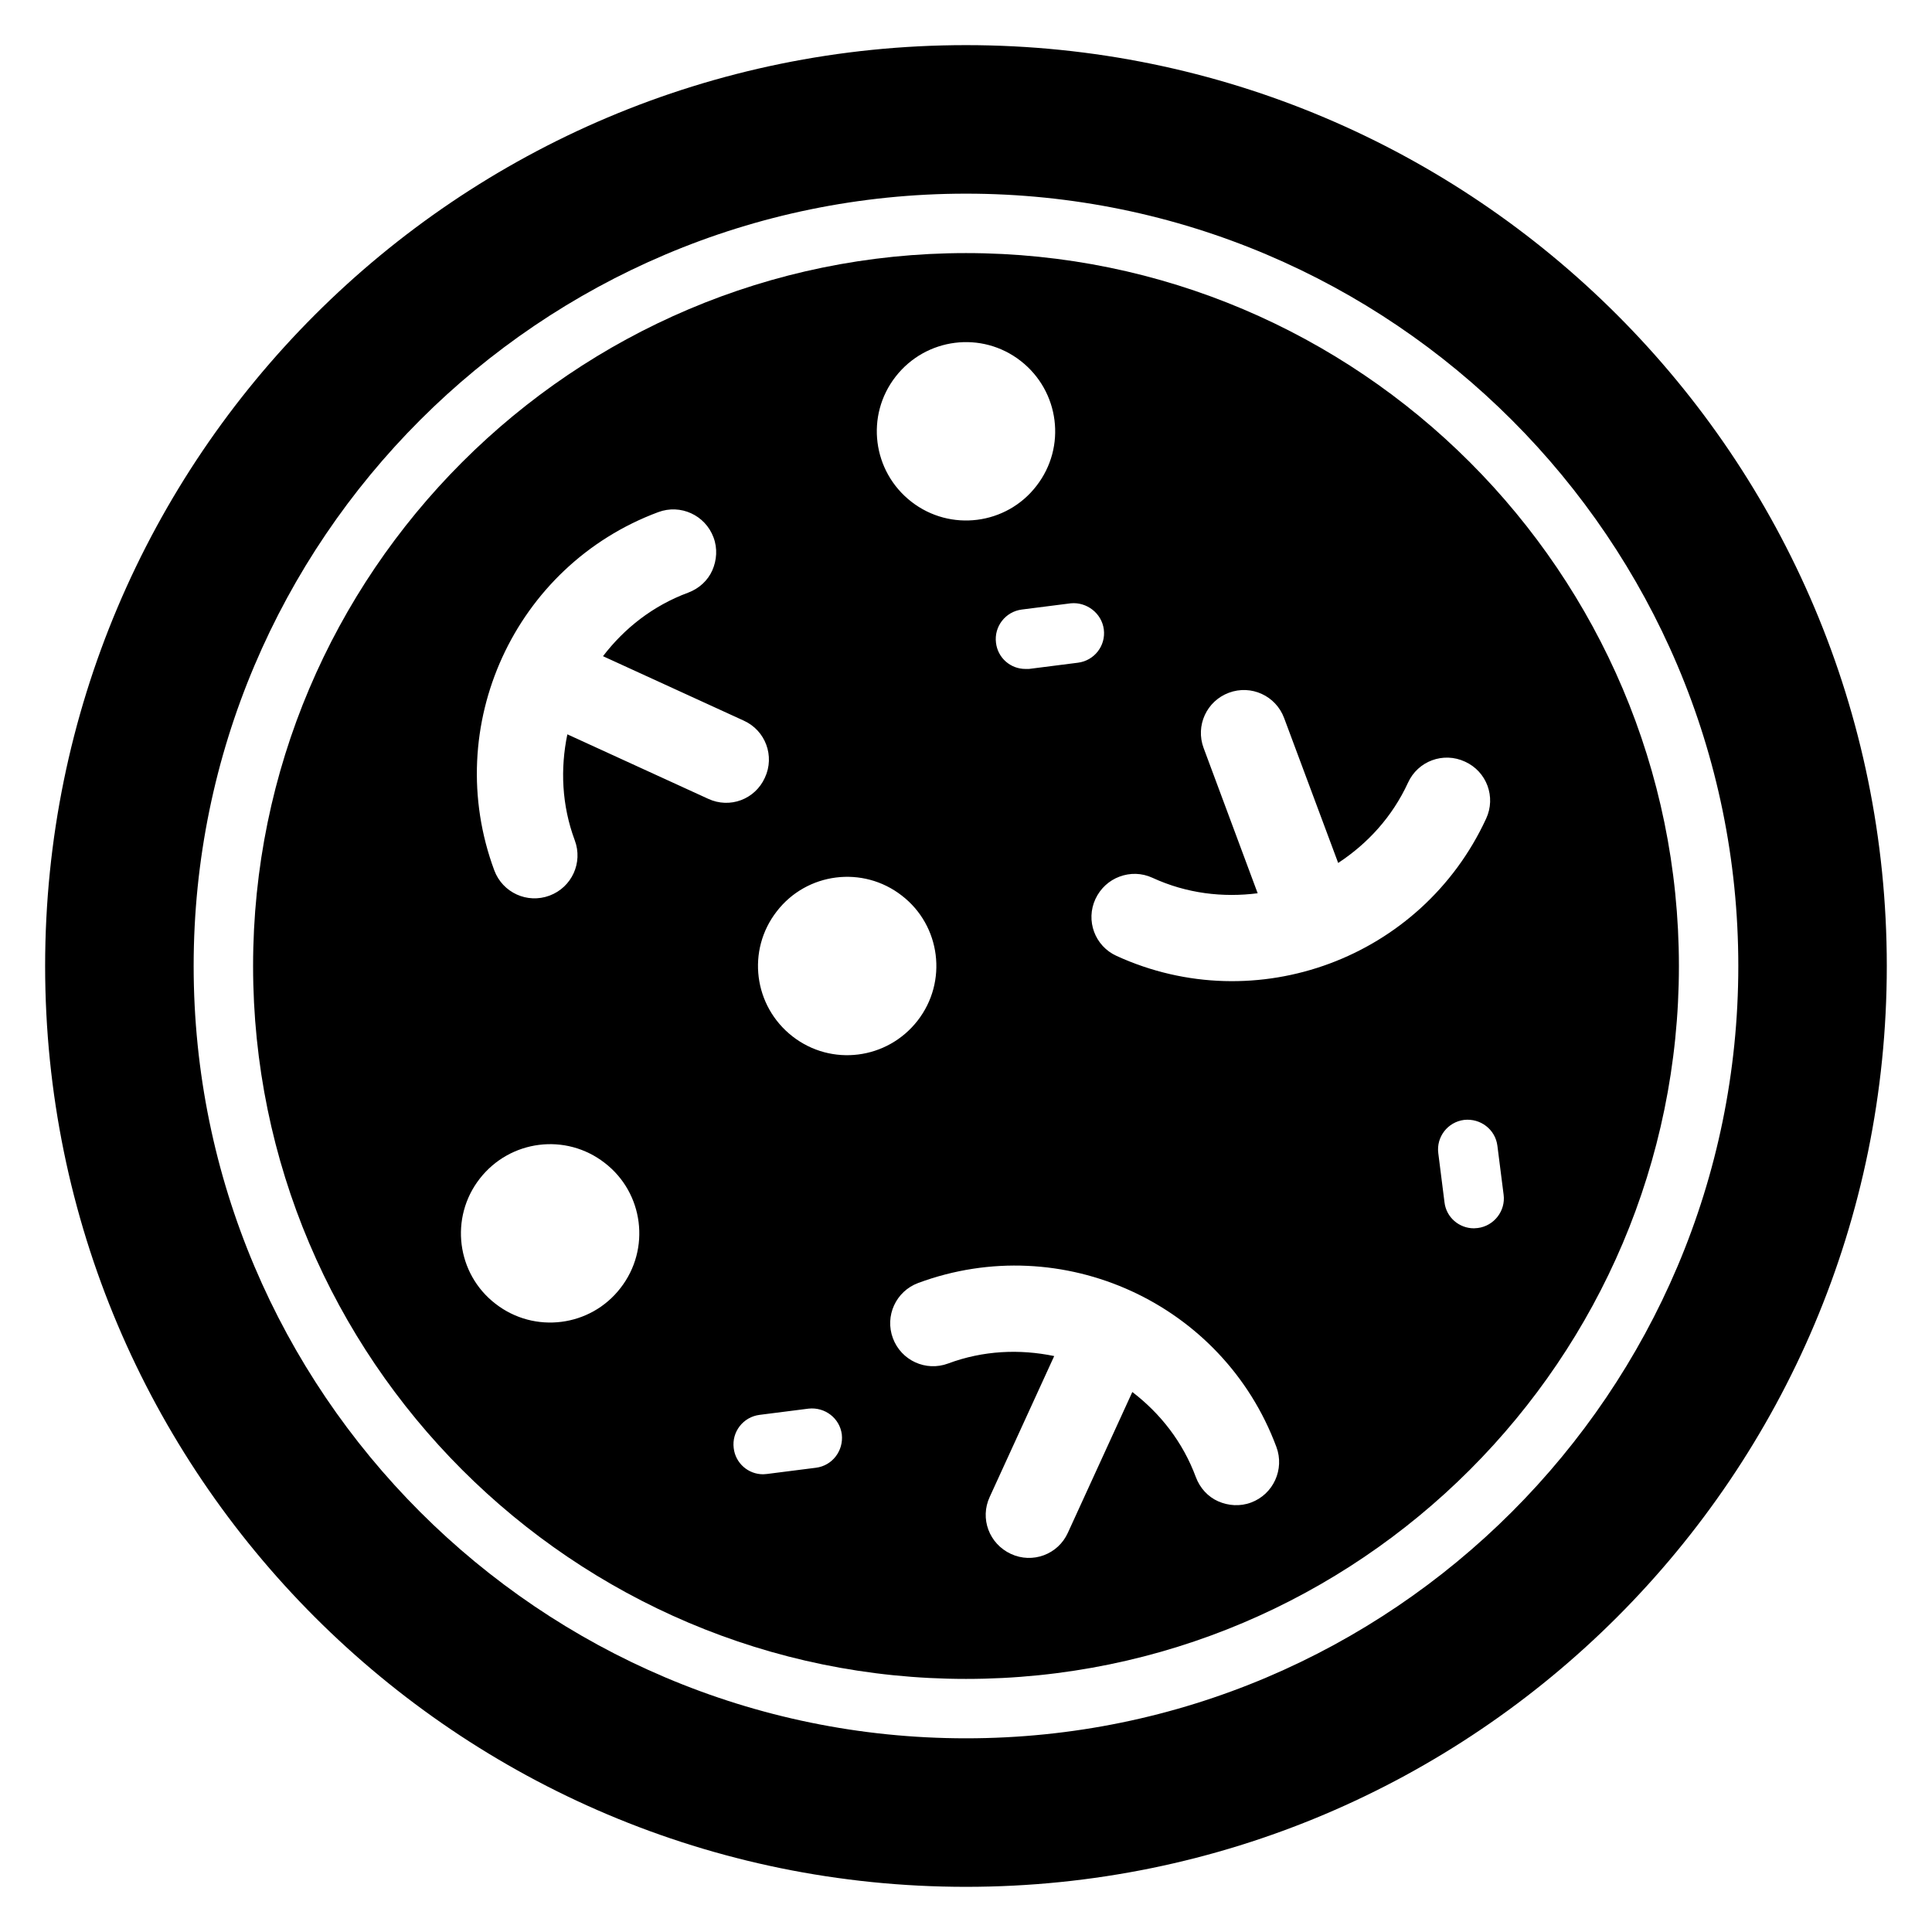
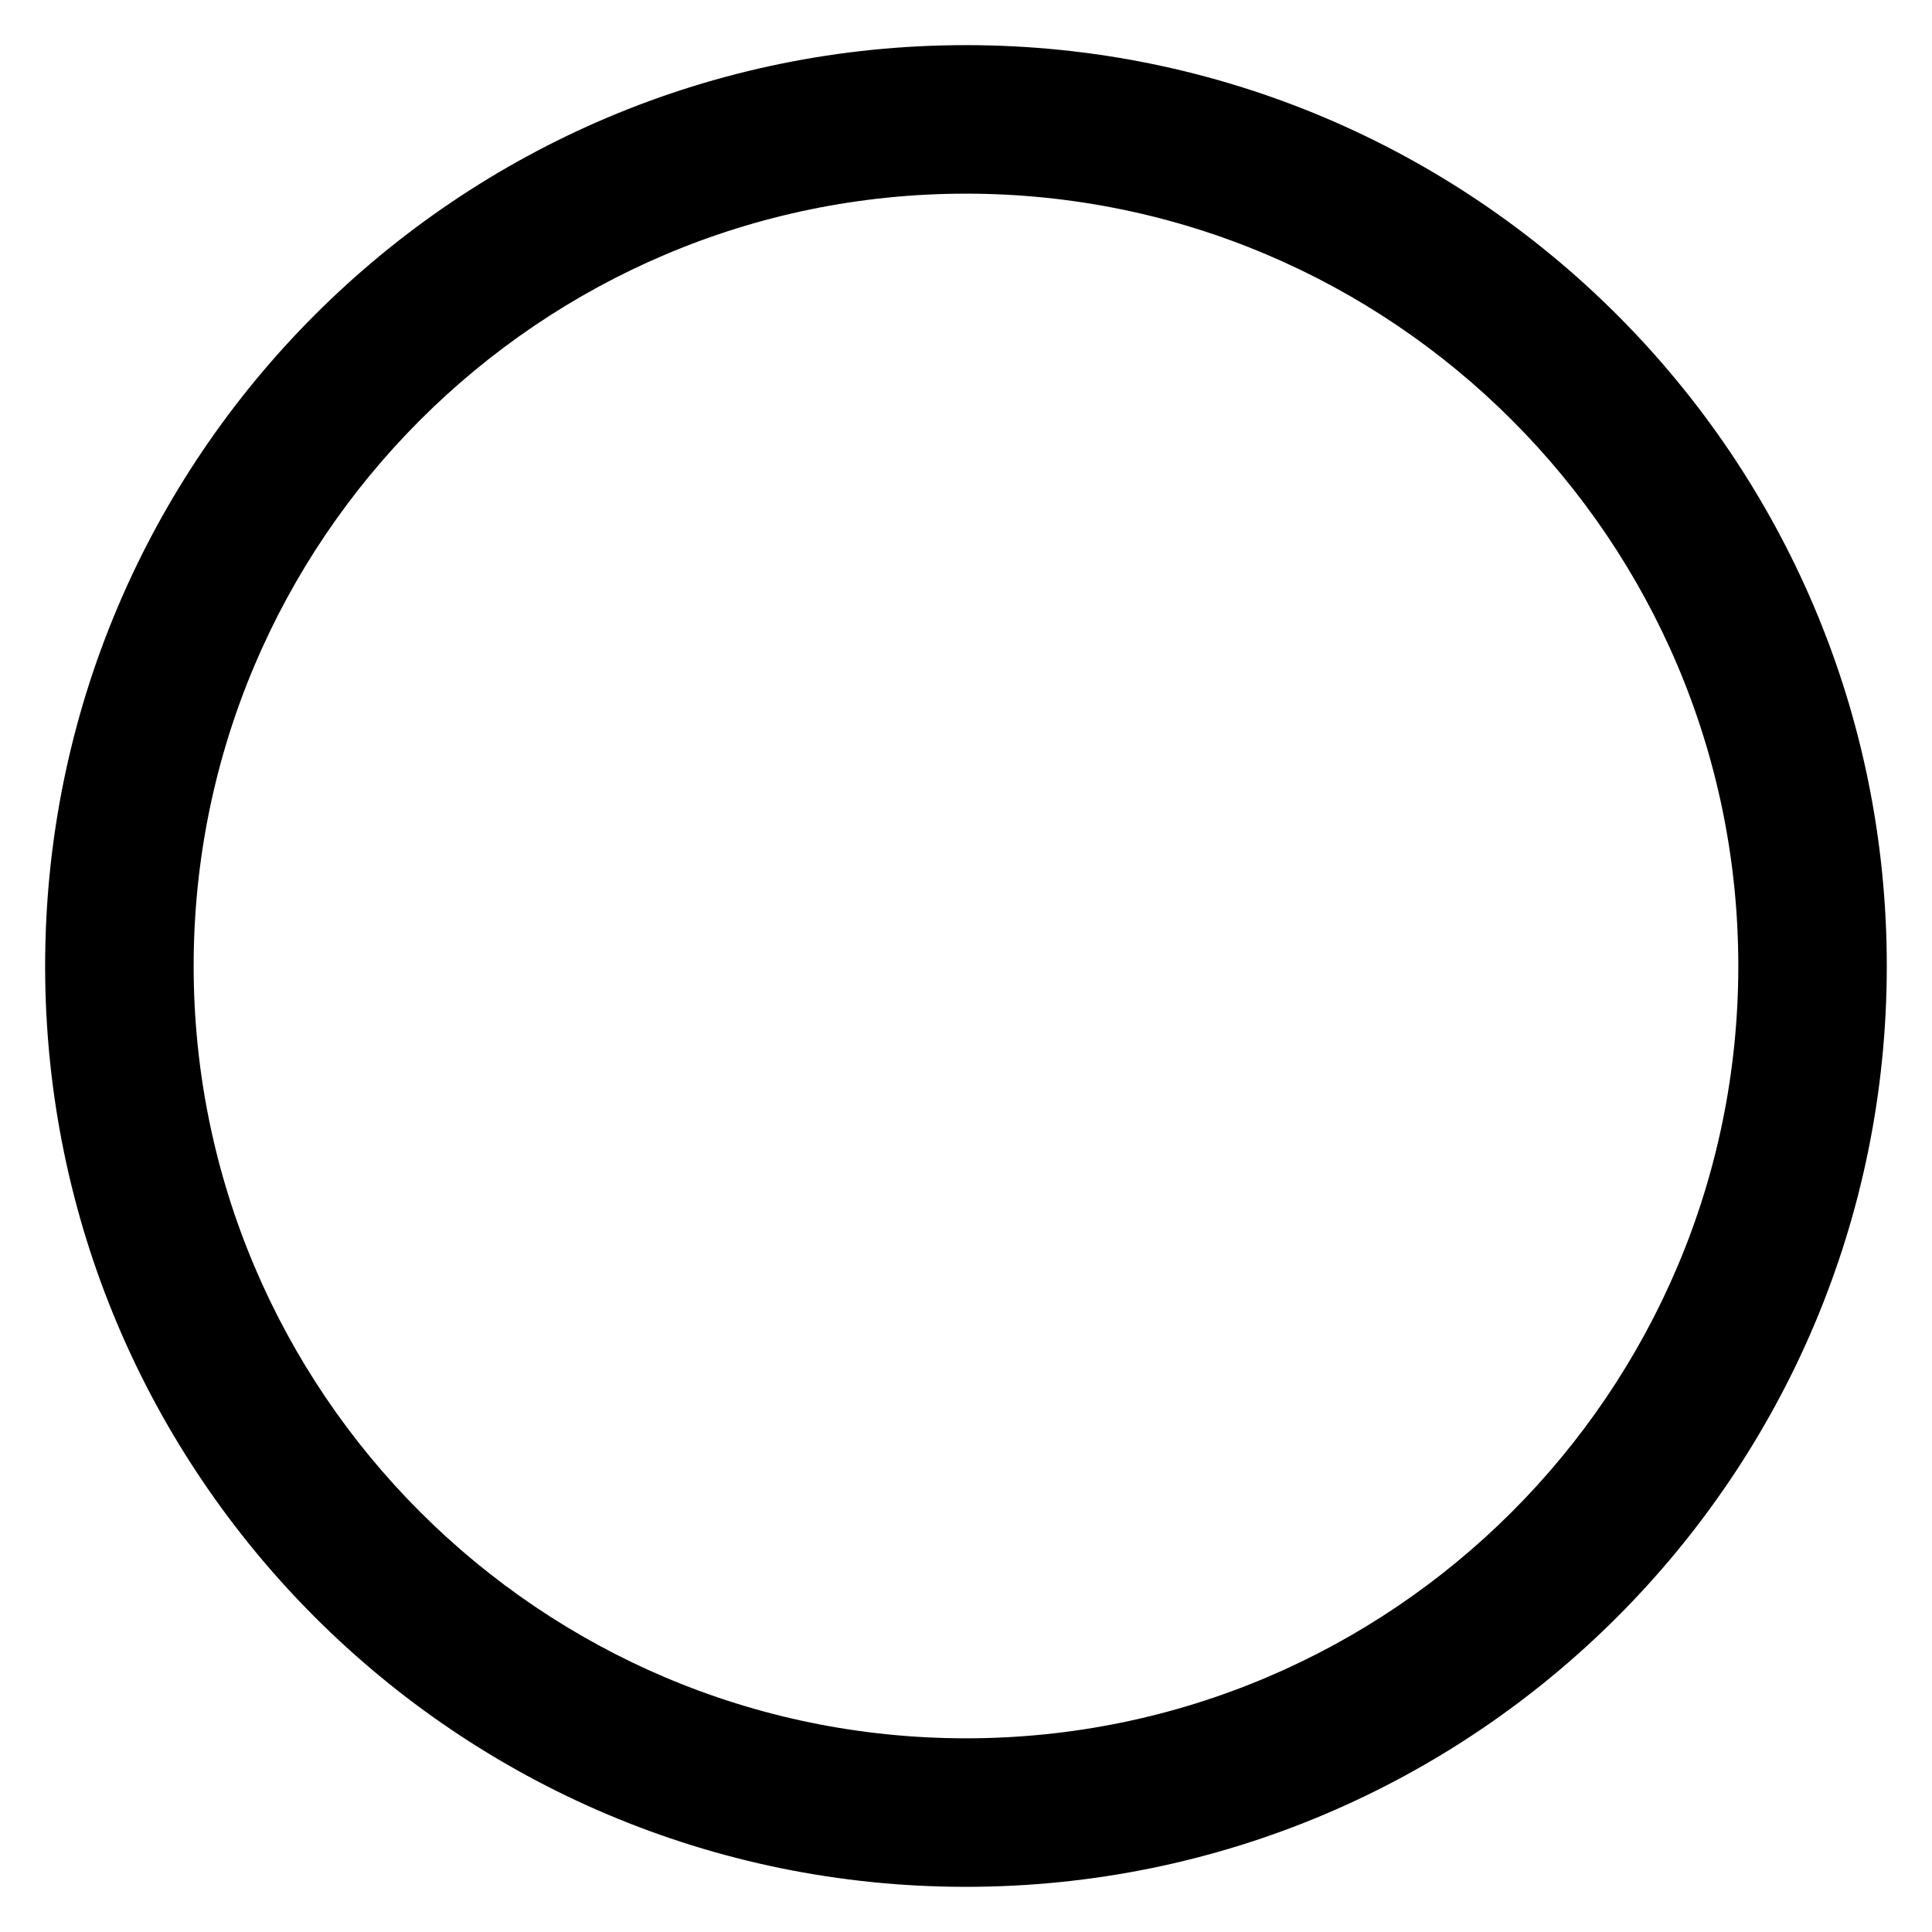
<svg xmlns="http://www.w3.org/2000/svg" fill="#000000" width="800px" height="800px" version="1.1" viewBox="144 144 512 512">
  <g>
-     <path d="m400 211.07c-104.15 0-188.93 84.781-188.93 188.93s84.781 188.93 188.93 188.93 188.93-84.781 188.93-188.93c-0.004-104.15-84.785-188.93-188.93-188.93zm36.523 99.738c0.551 4.328-2.519 8.266-6.848 8.816l-12.988 1.652h-0.945c-3.938 0-7.32-2.914-7.793-6.926-0.551-4.328 2.519-8.266 6.848-8.816l12.988-1.652c4.172-0.395 8.188 2.598 8.738 6.926zm-55.18-66.992c8.031-10.312 22.828-12.203 33.141-4.172s12.203 22.828 4.172 33.141c-7.949 10.312-22.828 12.203-33.141 4.172-10.312-8.027-12.203-22.828-4.172-33.141zm1.652 137.53c10.312 7.949 12.203 22.828 4.172 33.141s-22.828 12.203-33.141 4.172-12.203-22.828-4.172-33.141c7.949-10.312 22.828-12.203 33.141-4.172zm-74.551 103.99c-7.949 10.312-22.828 12.203-33.141 4.172-10.312-7.949-12.203-22.828-4.172-33.141s22.828-12.203 33.141-4.172c10.312 7.949 12.203 22.828 4.172 33.141zm23.223-129.65-37.312-17.082c-1.891 9.133-1.496 18.812 1.969 28.102 2.203 5.902-0.789 12.438-6.691 14.641-5.902 2.203-12.438-0.789-14.641-6.691-14.168-38.18 5.352-80.766 43.453-94.938 5.902-2.203 12.438 0.789 14.641 6.691 1.102 2.914 0.867 6.062-0.316 8.738-1.18 2.676-3.465 4.801-6.375 5.902-9.367 3.465-16.926 9.445-22.594 16.848l37.312 17.082c5.746 2.598 8.266 9.367 5.59 15.113-2.598 5.75-9.289 8.27-15.035 5.594zm28.578 177.28-12.988 1.652c-0.316 0-0.629 0.078-1.023 0.078-3.938 0-7.32-2.914-7.793-6.926-0.551-4.328 2.519-8.266 6.848-8.816l12.988-1.652c4.328-0.473 8.266 2.519 8.816 6.848 0.473 4.328-2.519 8.266-6.848 8.816zm115.32 9.211c-2.914 1.102-6.062 0.867-8.738-0.316-2.676-1.18-4.801-3.465-5.902-6.375-3.465-9.367-9.445-16.926-16.848-22.594l-17.082 37.312c-2.598 5.746-9.367 8.266-15.113 5.59-5.746-2.676-8.266-9.367-5.59-15.113l17.082-37.312c-9.133-1.891-18.812-1.496-28.102 1.969-5.902 2.203-12.438-0.789-14.641-6.691-2.203-5.902 0.789-12.438 6.691-14.641 38.18-14.168 80.766 5.352 94.938 43.453 2.199 5.902-0.793 12.516-6.695 14.719zm-35.66-144.85c-5.746-2.598-8.266-9.367-5.59-15.113 1.34-2.832 3.621-4.879 6.375-5.902 2.754-1.023 5.824-1.023 8.738 0.316 9.055 4.172 18.656 5.273 27.867 4.094l-14.324-38.496c-2.203-5.902 0.789-12.438 6.691-14.641 5.902-2.203 12.438 0.789 14.641 6.691l14.328 38.414c7.793-5.117 14.328-12.203 18.5-21.254 2.598-5.746 9.367-8.266 15.113-5.59 5.746 2.598 8.266 9.367 5.59 15.113-17.086 37-60.934 53.293-97.93 36.367zm95.723 72.109c-0.316 0-0.629 0.078-1.023 0.078-3.938 0-7.32-2.914-7.793-6.848l-1.652-13.066c-0.551-4.328 2.519-8.266 6.848-8.816 4.328-0.473 8.266 2.519 8.816 6.848l1.652 12.988c0.551 4.25-2.516 8.266-6.848 8.816z" />
    <path d="m400 155.96c-134.77 0-244.04 109.27-244.04 244.04s109.27 244.03 244.03 244.03c134.77 0 244.03-109.27 244.03-244.03 0.004-134.77-109.26-244.04-244.03-244.04zm0 448.71c-112.89 0-204.68-91.789-204.68-204.67 0-112.89 91.789-204.68 204.68-204.68s204.67 91.789 204.67 204.67c0 112.89-91.789 204.68-204.67 204.68z" />
  </g>
</svg>